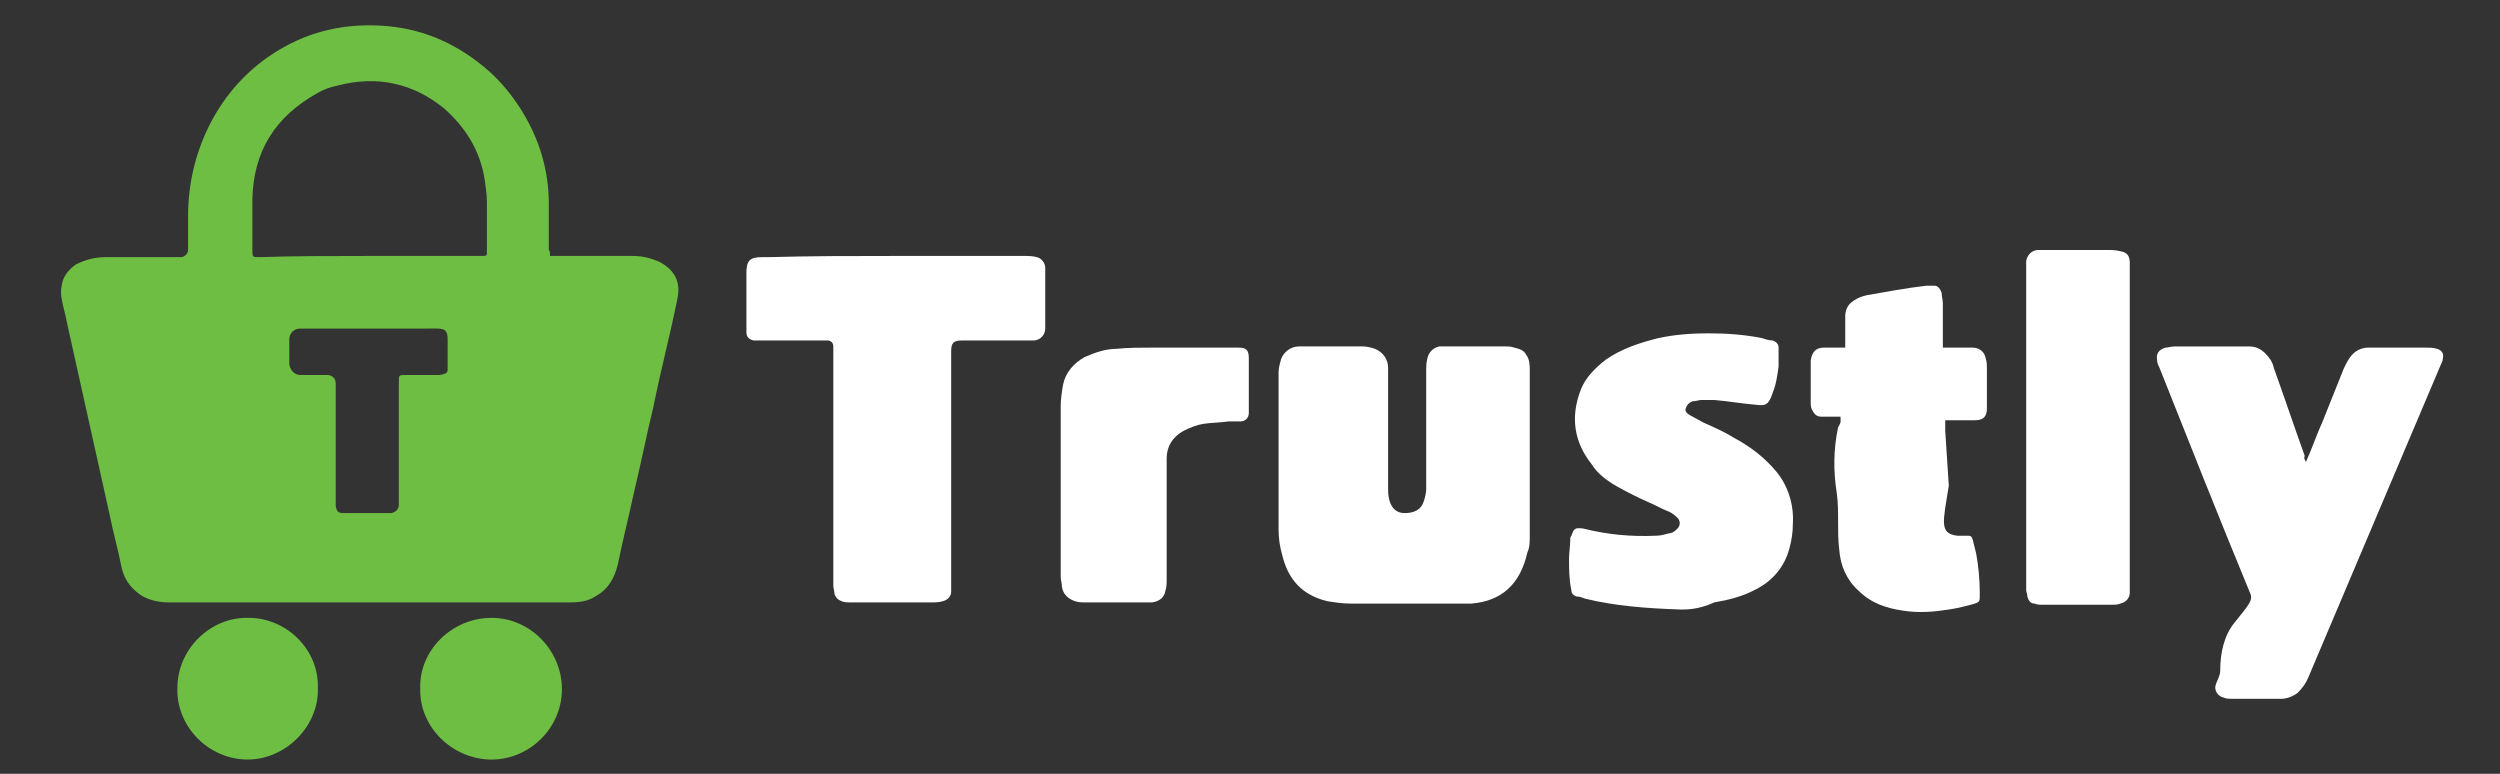
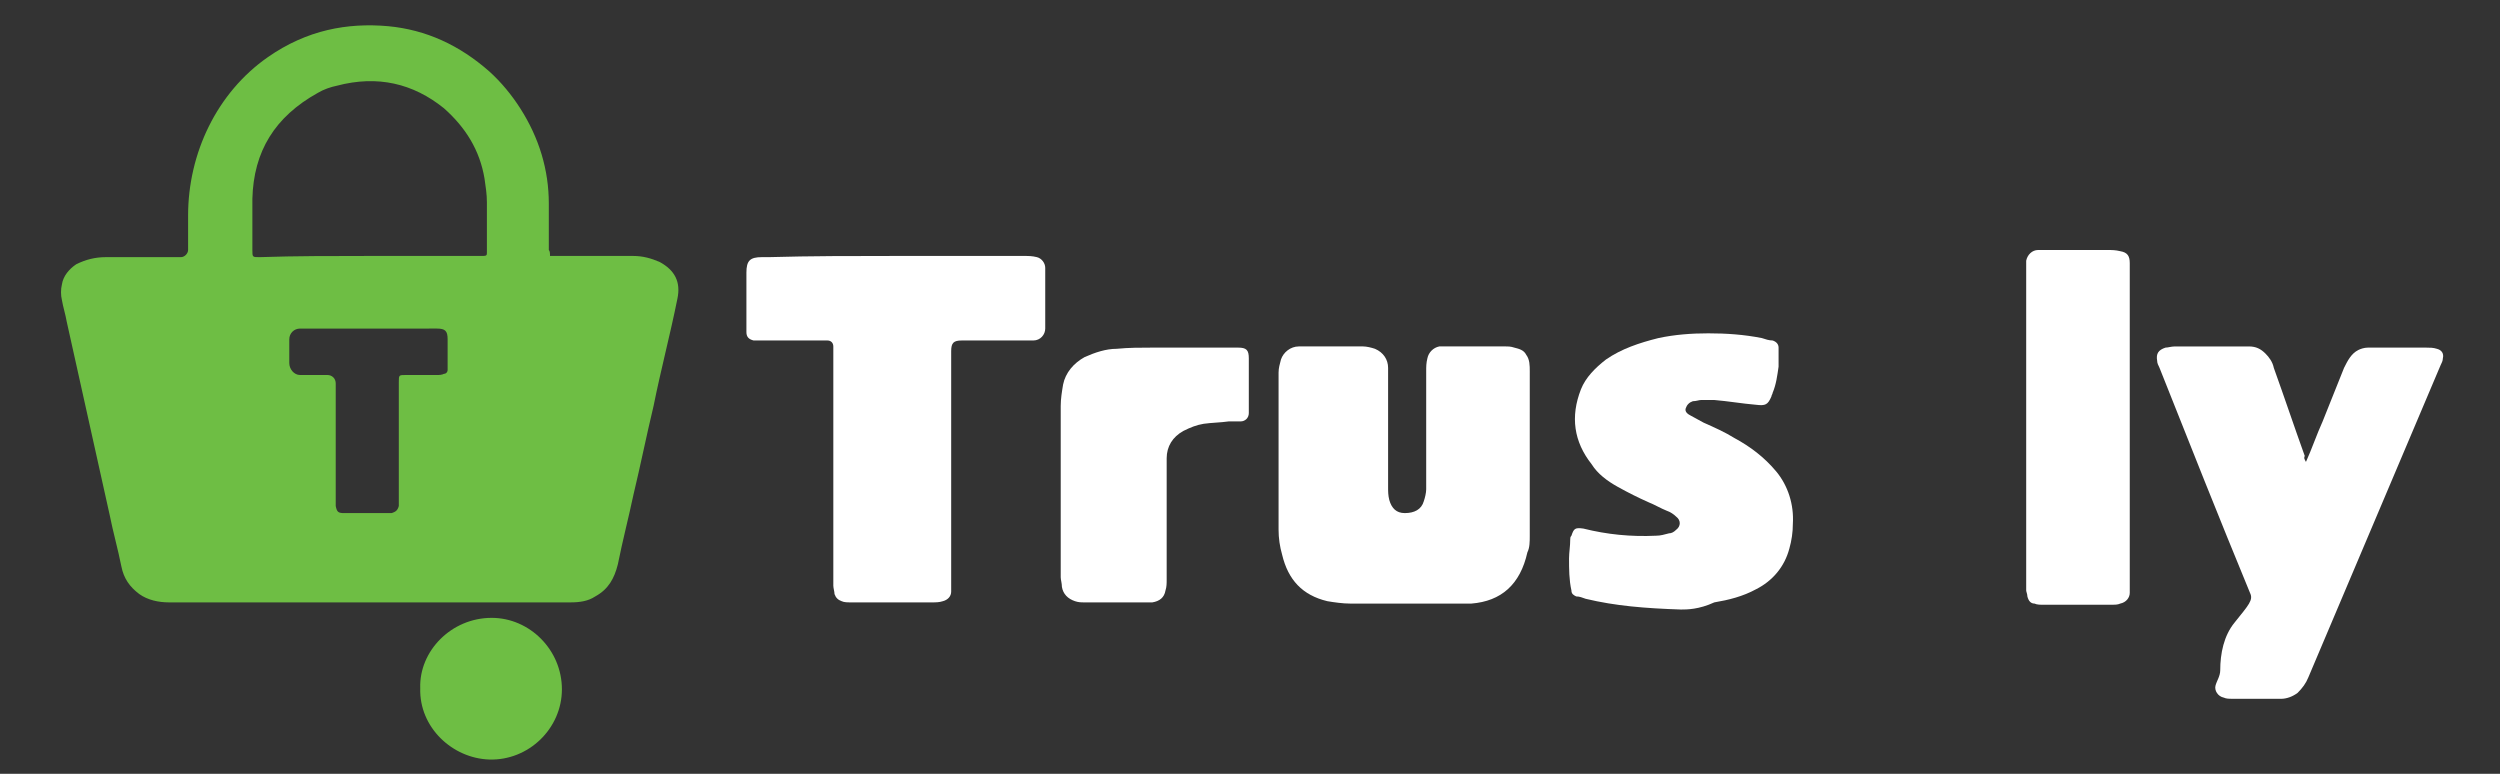
<svg xmlns="http://www.w3.org/2000/svg" version="1.1" id="Layer_1" x="0px" y="0px" viewBox="0 0 210 65" style="enable-background:new 0 0 210 65;" xml:space="preserve">
  <rect x="0" y="0" width="210" height="65" fill="#333333" stroke="none" />
  <style type="text/css">
	.st0{fill-rule:evenodd;clip-rule:evenodd;fill:#FFFFFF;}
	.st1{fill-rule:evenodd;clip-rule:evenodd;fill:#6EBE44;}
</style>
  <g>
    <path class="st0" d="M128.5,38c0,2.3,0,4.6,0,7c0,0.5,0,1-0.2,1.4c-0.6,2.7-2.2,4.1-4.7,4.3c-0.1,0-0.3,0-0.4,0c-3.3,0-6.6,0-9.8,0   c-0.6,0-1.3-0.1-1.9-0.2c-2.1-0.5-3.3-1.8-3.8-3.9c-0.2-0.7-0.3-1.4-0.3-2.1c0-4.4,0-8.8,0-13.2c0-0.4,0.1-0.7,0.2-1.1   c0.2-0.6,0.8-1.1,1.5-1.1c0.9,0,1.8,0,2.7,0c0.9,0,1.8,0,2.7,0c0.3,0,0.7,0.1,1,0.2c0.7,0.3,1.1,0.9,1.1,1.6c0,3.3,0,6.6,0,10   c0,0.4,0,0.7,0.1,1.1c0.2,0.7,0.6,1.1,1.3,1.1c0.8,0,1.4-0.3,1.6-1c0.1-0.3,0.2-0.7,0.2-1c0-3.3,0-6.6,0-9.9c0-0.4,0-0.7,0.1-1.1   c0.1-0.5,0.5-0.9,1-1c0.2,0,0.4,0,0.5,0c1.7,0,3.4,0,5,0c0.3,0,0.5,0,0.8,0.1c0.4,0.1,0.8,0.2,1,0.6c0.3,0.4,0.3,0.9,0.3,1.4   C128.5,33.5,128.5,35.8,128.5,38C128.5,38,128.5,38,128.5,38z" />
    <path class="st0" d="M75.2,21.5c3.6,0,7.2,0,10.8,0c0.4,0,0.7,0,1.1,0.1c0.4,0.1,0.7,0.5,0.7,0.9c0,0.5,0,1,0,1.5   c0,1.2,0,2.4,0,3.6c0,0.5-0.4,1-1,1c-1,0-2.1,0-3.1,0c-0.9,0-1.8,0-2.7,0c-0.1,0-0.1,0-0.2,0c-0.7,0-0.9,0.2-0.9,0.9   c0,6.5,0,13,0,19.5c0,0.2,0,0.5,0,0.7c0,0.4-0.3,0.7-0.7,0.8c-0.3,0.1-0.6,0.1-0.9,0.1c-1.1,0-2.2,0-3.3,0c-1.2,0-2.4,0-3.5,0   c-0.3,0-0.6,0-0.8-0.1c-0.3-0.1-0.5-0.3-0.6-0.6c0-0.2-0.1-0.5-0.1-0.7c0-6.5,0-13,0-19.5c0-0.2,0-0.4,0-0.6c0-0.3-0.2-0.5-0.5-0.5   c-0.2,0-0.4,0-0.5,0c-1.7,0-3.4,0-5,0c-0.2,0-0.5,0-0.7,0c-0.4-0.1-0.6-0.3-0.6-0.7c0-0.2,0-0.3,0-0.5c0-1.5,0-3,0-4.5   c0-1,0.3-1.3,1.3-1.3c0.2,0,0.4,0,0.6,0C68.1,21.5,71.6,21.5,75.2,21.5z" />
    <path class="st0" d="M193.7,38.8c0.5-1.1,0.9-2.3,1.4-3.4c0.6-1.5,1.2-3,1.8-4.5c0.3-0.6,0.6-1.2,1.2-1.5c0.2-0.1,0.5-0.2,0.8-0.2   c1.6,0,3.3,0,4.9,0c0.3,0,0.6,0,0.9,0.1c0.4,0.1,0.6,0.4,0.5,0.8c0,0.2-0.1,0.4-0.2,0.6c-3.7,8.7-7.4,17.5-11.1,26.2   c-0.2,0.5-0.5,0.9-0.9,1.3c-0.4,0.3-0.9,0.5-1.4,0.5c-1.4,0-2.7,0-4.1,0c-0.2,0-0.5,0-0.7-0.1c-0.5-0.1-0.8-0.6-0.7-1   c0.1-0.4,0.4-0.8,0.4-1.3c0-1.4,0.3-2.9,1.2-4c1.2-1.5,1.6-1.9,1.3-2.5c-2.6-6.3-5.1-12.6-7.6-18.9c-0.1-0.2-0.2-0.4-0.2-0.6   c-0.1-0.6,0.1-0.9,0.7-1.1c0.2,0,0.5-0.1,0.8-0.1c2.1,0,4.1,0,6.2,0c0.6,0,1,0.2,1.4,0.6c0.3,0.3,0.6,0.7,0.7,1.2   c0.9,2.5,1.7,4.9,2.6,7.4C193.5,38.5,193.6,38.6,193.7,38.8C193.7,38.8,193.7,38.8,193.7,38.8z" />
    <path class="st0" d="M141.2,51.2c-3-0.1-5.5-0.3-8-0.9c-0.3-0.1-0.5-0.2-0.8-0.2c-0.2-0.1-0.4-0.2-0.4-0.5   c-0.2-0.9-0.2-1.8-0.2-2.7c0-0.5,0.1-1,0.1-1.6c0-0.1,0-0.2,0.1-0.3c0.2-0.6,0.3-0.7,1-0.6c2,0.5,4,0.7,6.1,0.6   c0.4,0,0.7-0.1,1.1-0.2c0.2,0,0.4-0.1,0.6-0.3c0.4-0.3,0.4-0.8,0-1.1c-0.2-0.2-0.5-0.4-0.8-0.5c-0.5-0.2-1-0.5-1.5-0.7   c-0.9-0.4-1.7-0.8-2.6-1.3c-0.9-0.5-1.7-1.1-2.2-1.9c-1.5-1.9-1.8-4-0.9-6.3c0.4-1,1.2-1.8,2.1-2.5c1.3-0.9,2.8-1.4,4.4-1.8   c1.4-0.3,2.8-0.4,4.2-0.4c1.5,0,3,0.1,4.5,0.4c0.3,0.1,0.6,0.2,0.9,0.2c0.3,0.1,0.5,0.3,0.5,0.6c0,0.5,0,1,0,1.6   c-0.1,0.7-0.2,1.5-0.5,2.2c0,0.1-0.1,0.2-0.1,0.3c-0.3,0.7-0.5,0.8-1.3,0.7c-1.2-0.1-2.3-0.3-3.5-0.4c-0.4,0-0.7,0-1.1,0   c-0.2,0-0.4,0.1-0.7,0.1c-0.3,0.1-0.5,0.3-0.6,0.6c-0.1,0.3,0.2,0.5,0.4,0.6c0.4,0.2,0.7,0.4,1.1,0.6c0.9,0.4,1.8,0.8,2.6,1.3   c1.3,0.7,2.5,1.6,3.5,2.8c1,1.2,1.5,2.8,1.4,4.4c0,0.7-0.1,1.4-0.3,2.1c-0.4,1.5-1.4,2.7-2.8,3.4c-1.1,0.6-2.3,0.9-3.5,1.1   C142.7,51.2,141.7,51.2,141.2,51.2z" />
-     <path class="st0" d="M154.6,35c-0.3,0-0.7,0-1,0c-0.2,0-0.4,0-0.6,0c-0.4,0-0.6-0.2-0.8-0.6c-0.1-0.2-0.1-0.4-0.1-0.7   c0-1.1,0-2.1,0-3.2c0-0.1,0-0.1,0-0.2c0.1-0.7,0.4-1.1,1.1-1.1c0.4,0,0.8,0,1.3,0c0.2,0,0.3,0,0.5,0c0-0.2,0-0.3,0-0.4   c0-0.7,0-1.5,0-2.2c0-0.7,0.3-1.1,0.8-1.4c0.3-0.2,0.6-0.3,1-0.4c1.7-0.3,3.3-0.6,5-0.8c0.2,0,0.4,0,0.7,0c0.3,0,0.5,0.3,0.6,0.6   c0,0.3,0.1,0.6,0.1,0.9c0,1.1,0,2.3,0,3.4c0,0.1,0,0.2,0,0.3c0.1,0,0.2,0,0.4,0c0.7,0,1.4,0,2.1,0c0.5,0,1,0.3,1.1,0.9   c0.1,0.3,0.1,0.6,0.1,1c0,1,0,1.9,0,2.9c0,0.1,0,0.2,0,0.3c0,0.7-0.3,1-1,1c-0.7,0-1.4,0-2.1,0c-0.1,0-0.2,0-0.4,0   c0,0.3,0,0.6,0,0.9c0.1,1.5,0.2,3,0.3,4.6c-0.5,3.1-0.8,4,0.7,4.2c0.3,0,0.5,0,0.8,0c0.3,0,0.4,0,0.5,0.3c0.1,0.4,0.2,0.8,0.3,1.2   c0.2,1.1,0.3,2.2,0.3,3.3c0,0.1,0,0.3,0,0.4c0,0.3-0.1,0.4-0.4,0.5c-0.7,0.2-1.5,0.4-2.2,0.5c-1.3,0.2-2.5,0.3-3.8,0.1   c-1.4-0.2-2.7-0.6-3.8-1.7c-1-0.9-1.5-2.1-1.6-3.4c-0.2-1.6,0-3.2-0.2-4.7c-0.3-1.9-0.3-3.7,0.1-5.6   C154.7,35.4,154.6,35.4,154.6,35z" />
    <path class="st0" d="M170.2,35.9c0-4.5,0-8.9,0-13.4c0-0.2,0-0.4,0-0.6c0.1-0.5,0.5-0.9,1-0.9c0.1,0,0.3,0,0.4,0c1.8,0,3.6,0,5.4,0   c0.4,0,0.7,0,1.1,0.1c0.6,0.1,0.8,0.4,0.8,1c0,0.2,0,0.3,0,0.5c0,8.8,0,17.6,0,26.5c0,0.2,0,0.4,0,0.7c0,0.4-0.3,0.8-0.8,0.9   c-0.2,0.1-0.5,0.1-0.7,0.1c-1.9,0-3.8,0-5.7,0c-0.3,0-0.6,0-0.8-0.1c-0.3,0-0.5-0.2-0.6-0.6c0-0.2-0.1-0.4-0.1-0.5c0-2.7,0-5.3,0-8   C170.2,39.6,170.2,37.8,170.2,35.9z" />
    <path class="st0" d="M89.1,41c0-2.3,0-4.6,0-6.9c0-0.6,0.1-1.2,0.2-1.8c0.2-1,0.9-1.8,1.8-2.3c0.9-0.4,1.8-0.7,2.7-0.7   c1-0.1,2-0.1,3-0.1c2.3,0,4.6,0,7,0c0.1,0,0.1,0,0.2,0c0.7,0,0.9,0.2,0.9,0.9c0,1.4,0,2.9,0,4.3c0,0.1,0,0.2,0,0.3   c0,0.4-0.3,0.7-0.7,0.7c-0.3,0-0.6,0-1,0c-0.7,0.1-1.4,0.1-2.1,0.2c-0.6,0.1-1.1,0.3-1.7,0.6c-0.9,0.5-1.4,1.3-1.4,2.3   c0,0.2,0,0.5,0,0.7c0,3.2,0,6.4,0,9.5c0,0.3,0,0.6-0.1,0.9c-0.1,0.6-0.5,0.9-1.1,1c-0.1,0-0.2,0-0.3,0c-1.8,0-3.6,0-5.4,0   c-0.3,0-0.5,0-0.8-0.1c-0.6-0.2-1-0.6-1.1-1.2c0-0.3-0.1-0.6-0.1-0.8C89.1,46,89.1,43.5,89.1,41z" />
  </g>
  <g>
    <path class="st1" d="M46.2,21.5c0.3,0,0.4,0,0.6,0c2.1,0,4.3,0,6.4,0c0.8,0,1.5,0.2,2.2,0.5c1.3,0.7,1.8,1.7,1.5,3.1   c-0.6,3-1.4,6-2,9c-0.6,2.5-1.1,5-1.7,7.5c-0.4,1.9-0.9,3.8-1.3,5.8c-0.3,1.2-0.8,2.1-1.9,2.7c-0.6,0.4-1.3,0.5-2.1,0.5   c-0.4,0-0.8,0-1.3,0c-10.8,0-21.6,0-32.4,0c-0.9,0-1.8-0.2-2.5-0.7c-0.8-0.6-1.3-1.3-1.5-2.3c-0.3-1.5-0.7-2.9-1-4.4   C8,37.8,6.8,32.4,5.6,27c-0.1-0.6-0.3-1.2-0.4-1.8c-0.1-0.4-0.1-0.9,0-1.3c0.1-0.7,0.6-1.3,1.2-1.7c0.8-0.4,1.6-0.6,2.5-0.6   c2.1,0,4.2,0,6.3,0c0.3,0,0.6-0.3,0.6-0.6c0-1,0-2,0-2.9c0-5.2,2.4-10.3,6.7-13.3c3.3-2.3,6.7-2.9,10.1-2.6c3.2,0.3,6,1.6,8.5,3.8   c1,0.9,1.9,2,2.6,3.1c1.6,2.5,2.4,5.2,2.4,8c0,1.3,0,2.6,0,3.9C46.2,21.1,46.2,21.3,46.2,21.5z M31,21.5c3.1,0,6.1,0,9.2,0   c0.1,0,0.3,0,0.4,0c0.3,0,0.3-0.1,0.3-0.3c0-0.1,0-0.2,0-0.3c0-1.3,0-2.6,0-3.9c0-0.7-0.1-1.3-0.2-2c-0.4-2.4-1.6-4.3-3.4-5.9   c-2.6-2.1-5.6-2.8-9-1.9c-0.5,0.1-1.1,0.3-1.6,0.6c-3.6,2-5.4,4.9-5.5,8.9c0,1.4,0,2.8,0,4.3c0,0.6,0,0.6,0.6,0.6   C24.8,21.5,27.9,21.5,31,21.5z M31,27.6C31,27.6,31,27.6,31,27.6c-1.9,0-3.9,0-5.8,0c-0.5,0-0.9,0.4-0.9,0.9c0,0.7,0,1.4,0,2   c0,0.5,0.4,1,0.9,1c0.8,0,1.5,0,2.3,0c0.4,0,0.7,0.3,0.7,0.7c0,3.2,0,6.5,0,9.7c0,0.2,0,0.4,0,0.6c0.1,0.5,0.2,0.6,0.7,0.6   c1.2,0,2.4,0,3.5,0c0.2,0,0.3,0,0.5,0c0.3-0.1,0.5-0.2,0.6-0.6c0-0.2,0-0.4,0-0.6c0-3.3,0-6.6,0-9.8c0-0.6,0-0.6,0.6-0.6   c0.9,0,1.7,0,2.6,0c0.2,0,0.4,0,0.6-0.1c0.2,0,0.3-0.2,0.3-0.3c0-0.1,0-0.3,0-0.4c0-0.7,0-1.5,0-2.2c0-0.7-0.2-0.9-0.9-0.9   c-0.1,0-0.2,0-0.3,0C34.6,27.6,32.8,27.6,31,27.6z" />
    <path class="st1" d="M35.3,57.8c-0.1-3.1,2.6-5.9,6-5.9c3.2,0,5.9,2.7,5.9,6c0,3.3-2.8,6-6.1,5.9C38,63.7,35.2,61.1,35.3,57.8z" />
-     <path class="st1" d="M26.7,57.8c0.1,3.2-2.7,6-5.9,6c-3.3,0-6-2.8-5.9-6c0-3.3,2.8-6,6-5.9C24,51.9,26.8,54.5,26.7,57.8z" />
  </g>
</svg>